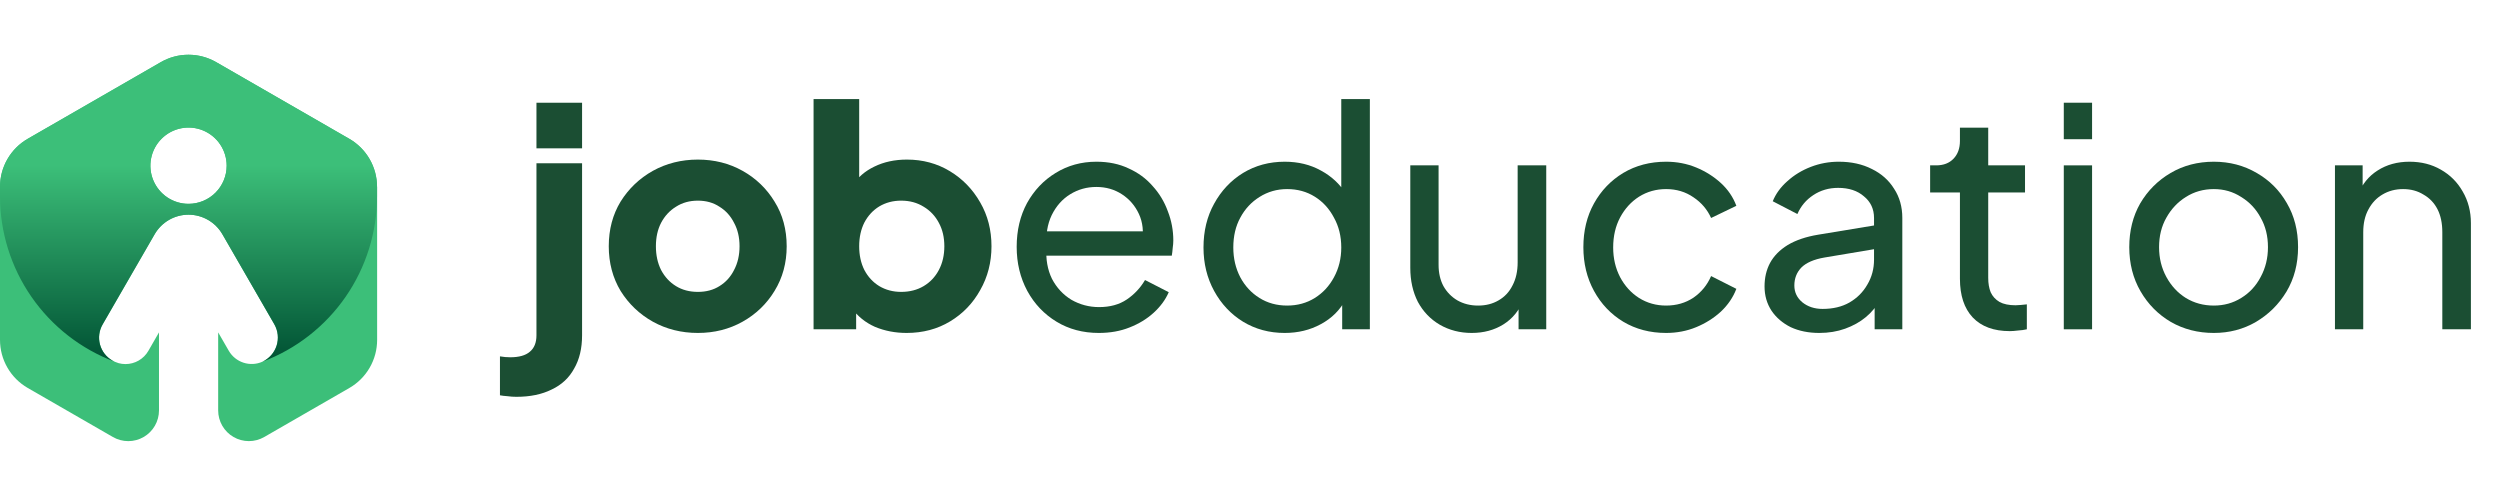
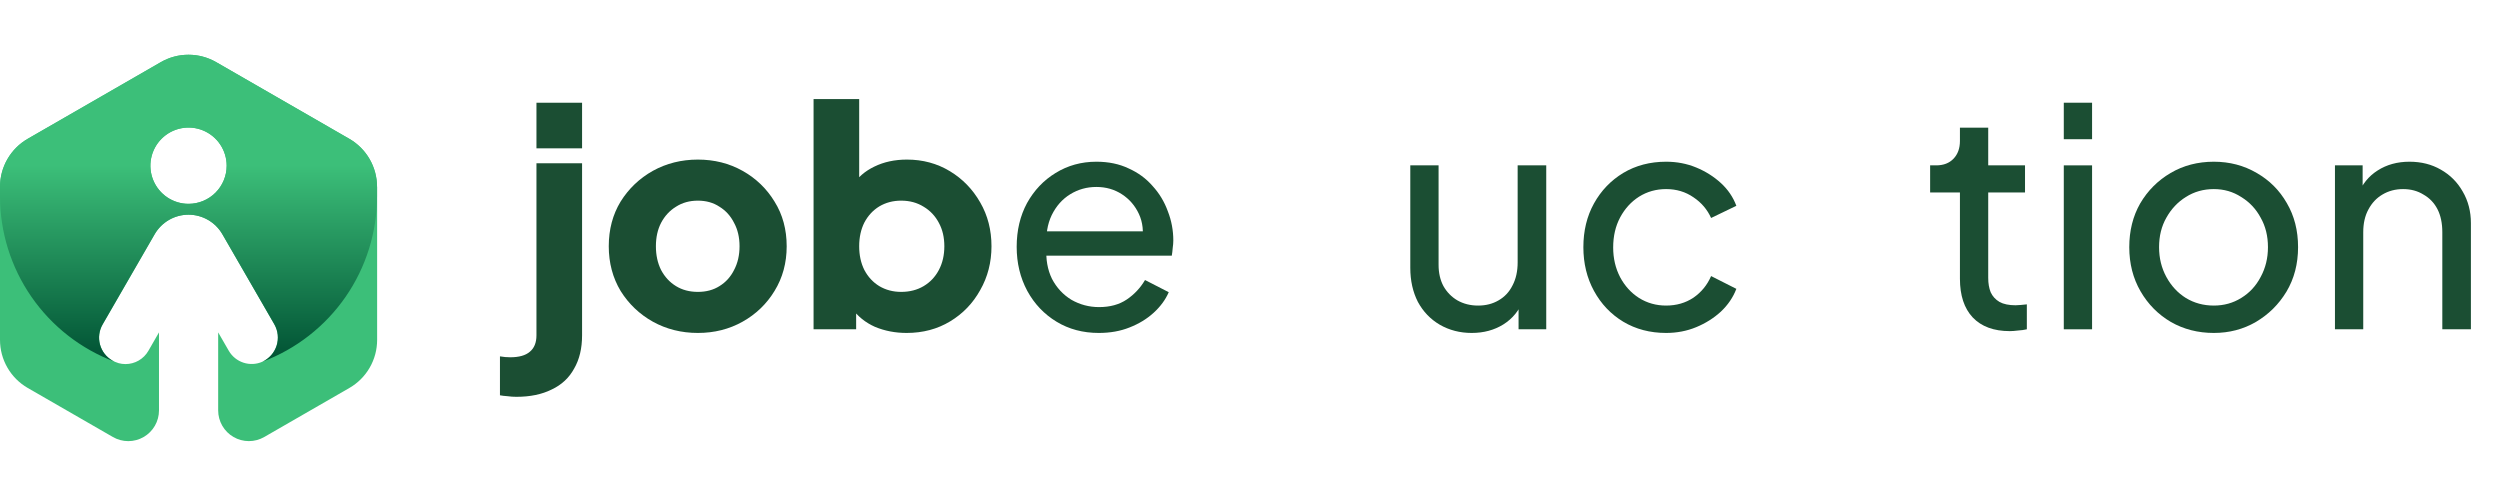
<svg xmlns="http://www.w3.org/2000/svg" viewBox="0 0 411 81" fill="none">
  <path d="M383.867 54.136V27.186H388.417V32.436L387.667 31.986C388.334 30.286 389.401 28.969 390.867 28.036C392.367 27.069 394.117 26.586 396.117 26.586C398.051 26.586 399.767 27.019 401.267 27.886C402.801 28.753 404.001 29.953 404.867 31.486C405.767 33.019 406.217 34.753 406.217 36.686V54.136H401.517V38.186C401.517 36.686 401.251 35.419 400.717 34.386C400.184 33.353 399.417 32.553 398.417 31.986C397.451 31.386 396.334 31.086 395.067 31.086C393.801 31.086 392.667 31.386 391.667 31.986C390.701 32.553 389.934 33.369 389.367 34.436C388.801 35.469 388.517 36.719 388.517 38.186V54.136H383.867Z" fill="#1B4E33" />
  <path d="M363.952 54.736C361.352 54.736 359.002 54.136 356.902 52.936C354.802 51.703 353.136 50.019 351.902 47.886C350.669 45.753 350.052 43.336 350.052 40.636C350.052 37.936 350.652 35.536 351.852 33.436C353.086 31.336 354.752 29.669 356.852 28.436C358.952 27.203 361.319 26.586 363.952 26.586C366.552 26.586 368.902 27.203 371.002 28.436C373.102 29.636 374.752 31.286 375.952 33.386C377.186 35.486 377.802 37.903 377.802 40.636C377.802 43.369 377.169 45.803 375.902 47.936C374.636 50.036 372.952 51.703 370.852 52.936C368.786 54.136 366.486 54.736 363.952 54.736ZM363.952 50.236C365.619 50.236 367.119 49.819 368.452 48.986C369.819 48.153 370.886 47.003 371.652 45.536C372.452 44.069 372.852 42.436 372.852 40.636C372.852 38.803 372.452 37.186 371.652 35.786C370.886 34.353 369.819 33.219 368.452 32.386C367.119 31.519 365.619 31.086 363.952 31.086C362.252 31.086 360.719 31.519 359.352 32.386C358.019 33.219 356.952 34.353 356.152 35.786C355.352 37.186 354.952 38.803 354.952 40.636C354.952 42.436 355.352 44.069 356.152 45.536C356.952 47.003 358.019 48.153 359.352 48.986C360.719 49.819 362.252 50.236 363.952 50.236Z" fill="#1B4E33" />
  <path d="M339.287 54.136V27.186H343.937V54.136H339.287ZM339.287 22.886V16.886H343.937V22.886H339.287Z" fill="#1B4E33" />
  <path d="M330.413 54.436C327.78 54.436 325.746 53.686 324.313 52.186C322.913 50.686 322.213 48.57 322.213 45.836V31.636H317.313V27.186H318.313C319.513 27.186 320.463 26.82 321.163 26.086C321.863 25.353 322.213 24.386 322.213 23.186V20.986H326.863V27.186H332.913V31.636H326.863V45.686C326.863 46.586 326.996 47.37 327.263 48.036C327.563 48.703 328.046 49.236 328.713 49.636C329.38 50.003 330.263 50.186 331.363 50.186C331.596 50.186 331.88 50.17 332.213 50.136C332.58 50.103 332.913 50.07 333.213 50.036V54.136C332.78 54.236 332.296 54.303 331.763 54.336C331.23 54.403 330.78 54.436 330.413 54.436Z" fill="#1B4E33" />
-   <path d="M299.091 54.736C297.325 54.736 295.758 54.419 294.391 53.786C293.058 53.119 292.008 52.219 291.241 51.086C290.475 49.919 290.091 48.586 290.091 47.086C290.091 45.653 290.391 44.369 290.991 43.236C291.625 42.069 292.591 41.086 293.891 40.286C295.225 39.486 296.891 38.919 298.891 38.586L308.891 36.936V40.836L299.941 42.336C298.208 42.636 296.941 43.186 296.141 43.986C295.375 44.786 294.991 45.769 294.991 46.936C294.991 48.036 295.425 48.953 296.291 49.686C297.191 50.419 298.308 50.786 299.641 50.786C301.341 50.786 302.808 50.436 304.041 49.736C305.308 49.003 306.291 48.019 306.991 46.786C307.725 45.553 308.091 44.186 308.091 42.686V35.836C308.091 34.369 307.541 33.186 306.441 32.286C305.375 31.353 303.958 30.886 302.191 30.886C300.658 30.886 299.291 31.286 298.091 32.086C296.925 32.853 296.058 33.886 295.491 35.186L291.441 33.086C291.941 31.853 292.741 30.753 293.841 29.786C294.941 28.786 296.225 28.003 297.691 27.436C299.158 26.869 300.691 26.586 302.291 26.586C304.358 26.586 306.175 26.986 307.741 27.786C309.308 28.553 310.525 29.636 311.391 31.036C312.291 32.403 312.741 34.003 312.741 35.836V54.136H308.191V49.036L309.041 49.336C308.475 50.403 307.708 51.336 306.741 52.136C305.775 52.936 304.641 53.569 303.341 54.036C302.041 54.503 300.625 54.736 299.091 54.736Z" fill="#1B4E33" />
  <path d="M273.906 54.736C271.273 54.736 268.923 54.119 266.856 52.886C264.823 51.653 263.223 49.969 262.056 47.836C260.889 45.703 260.306 43.303 260.306 40.636C260.306 37.936 260.889 35.536 262.056 33.436C263.223 31.336 264.823 29.669 266.856 28.436C268.923 27.203 271.273 26.586 273.906 26.586C275.673 26.586 277.323 26.903 278.856 27.536C280.389 28.169 281.739 29.019 282.906 30.086C284.073 31.153 284.923 32.403 285.456 33.836L281.306 35.836C280.673 34.436 279.706 33.303 278.406 32.436C277.106 31.536 275.606 31.086 273.906 31.086C272.273 31.086 270.789 31.503 269.456 32.336C268.156 33.169 267.123 34.303 266.356 35.736C265.589 37.169 265.206 38.819 265.206 40.686C265.206 42.486 265.589 44.119 266.356 45.586C267.123 47.019 268.156 48.153 269.456 48.986C270.789 49.819 272.273 50.236 273.906 50.236C275.606 50.236 277.106 49.803 278.406 48.936C279.706 48.036 280.673 46.853 281.306 45.386L285.456 47.486C284.923 48.886 284.073 50.136 282.906 51.236C281.739 52.303 280.389 53.153 278.856 53.786C277.323 54.419 275.673 54.736 273.906 54.736Z" fill="#1B4E33" />
  <path d="M241.952 54.736C240.019 54.736 238.269 54.286 236.702 53.386C235.169 52.486 233.969 51.236 233.102 49.636C232.269 48.003 231.852 46.136 231.852 44.036V27.186H236.502V43.536C236.502 44.869 236.769 46.036 237.302 47.036C237.869 48.036 238.635 48.819 239.602 49.386C240.602 49.953 241.735 50.236 243.002 50.236C244.269 50.236 245.385 49.953 246.352 49.386C247.352 48.819 248.119 48.003 248.652 46.936C249.219 45.869 249.502 44.603 249.502 43.136V27.186H254.202V54.136H249.652V48.886L250.402 49.336C249.769 51.036 248.685 52.369 247.152 53.336C245.652 54.269 243.919 54.736 241.952 54.736Z" fill="#1B4E33" />
-   <path d="M211.205 54.736C208.672 54.736 206.388 54.12 204.355 52.886C202.355 51.653 200.772 49.969 199.605 47.836C198.438 45.703 197.855 43.319 197.855 40.686C197.855 37.986 198.438 35.586 199.605 33.486C200.772 31.353 202.355 29.669 204.355 28.436C206.388 27.203 208.672 26.586 211.205 26.586C213.438 26.586 215.422 27.07 217.155 28.036C218.888 28.97 220.255 30.236 221.255 31.836L220.505 32.986V16.286H225.205V54.136H220.655V48.386L221.255 49.186C220.322 50.953 218.955 52.319 217.155 53.286C215.388 54.253 213.405 54.736 211.205 54.736ZM211.605 50.236C213.305 50.236 214.822 49.819 216.155 48.986C217.488 48.153 218.538 47.02 219.305 45.586C220.105 44.12 220.505 42.486 220.505 40.686C220.505 38.853 220.105 37.219 219.305 35.786C218.538 34.319 217.488 33.169 216.155 32.336C214.822 31.503 213.305 31.086 211.605 31.086C209.938 31.086 208.422 31.52 207.055 32.386C205.722 33.219 204.672 34.353 203.905 35.786C203.138 37.186 202.755 38.819 202.755 40.686C202.755 42.486 203.138 44.12 203.905 45.586C204.672 47.02 205.722 48.153 207.055 48.986C208.388 49.819 209.905 50.236 211.605 50.236Z" fill="#1B4E33" />
  <path d="M180.642 54.736C178.042 54.736 175.725 54.119 173.692 52.886C171.659 51.653 170.059 49.969 168.892 47.836C167.725 45.669 167.142 43.253 167.142 40.586C167.142 37.886 167.709 35.486 168.842 33.386C170.009 31.286 171.575 29.636 173.542 28.436C175.542 27.203 177.775 26.586 180.242 26.586C182.242 26.586 184.009 26.953 185.542 27.686C187.109 28.386 188.425 29.353 189.492 30.586C190.592 31.786 191.425 33.169 191.992 34.736C192.592 36.269 192.892 37.869 192.892 39.536C192.892 39.903 192.859 40.319 192.792 40.786C192.759 41.219 192.709 41.636 192.642 42.036H170.542V38.036H189.942L187.742 39.836C188.042 38.103 187.875 36.553 187.242 35.186C186.609 33.819 185.675 32.736 184.442 31.936C183.209 31.136 181.809 30.736 180.242 30.736C178.675 30.736 177.242 31.136 175.942 31.936C174.642 32.736 173.625 33.886 172.892 35.386C172.192 36.853 171.909 38.603 172.042 40.636C171.909 42.603 172.209 44.336 172.942 45.836C173.709 47.303 174.775 48.453 176.142 49.286C177.542 50.086 179.059 50.486 180.692 50.486C182.492 50.486 184.009 50.069 185.242 49.236C186.475 48.403 187.475 47.336 188.242 46.036L192.142 48.036C191.609 49.269 190.775 50.403 189.642 51.436C188.542 52.436 187.225 53.236 185.692 53.836C184.192 54.436 182.509 54.736 180.642 54.736Z" fill="#1B4E33" />
  <path d="M149.05 54.736C147.183 54.736 145.45 54.403 143.85 53.736C142.283 53.036 141.016 52.02 140.05 50.686L140.75 49.136V54.136H133.75V16.286H141.25V32.036L140.1 30.536C141 29.169 142.216 28.119 143.75 27.386C145.316 26.619 147.1 26.236 149.1 26.236C151.7 26.236 154.05 26.869 156.15 28.136C158.25 29.403 159.916 31.119 161.15 33.286C162.383 35.419 163 37.819 163 40.486C163 43.12 162.383 45.52 161.15 47.686C159.95 49.853 158.3 51.569 156.2 52.836C154.1 54.103 151.716 54.736 149.05 54.736ZM148.15 47.986C149.55 47.986 150.783 47.669 151.85 47.036C152.916 46.403 153.75 45.52 154.35 44.386C154.95 43.253 155.25 41.953 155.25 40.486C155.25 39.02 154.95 37.736 154.35 36.636C153.75 35.503 152.916 34.62 151.85 33.986C150.783 33.319 149.55 32.986 148.15 32.986C146.816 32.986 145.616 33.303 144.55 33.936C143.516 34.569 142.7 35.453 142.1 36.586C141.533 37.719 141.25 39.02 141.25 40.486C141.25 41.953 141.533 43.253 142.1 44.386C142.7 45.52 143.516 46.403 144.55 47.036C145.616 47.669 146.816 47.986 148.15 47.986Z" fill="#1B4E33" />
  <path d="M114.731 54.736C112.031 54.736 109.564 54.12 107.331 52.886C105.131 51.653 103.364 49.97 102.031 47.836C100.731 45.67 100.081 43.22 100.081 40.486C100.081 37.72 100.731 35.27 102.031 33.136C103.364 31.003 105.131 29.32 107.331 28.086C109.564 26.853 112.031 26.236 114.731 26.236C117.431 26.236 119.881 26.853 122.081 28.086C124.281 29.32 126.031 31.003 127.331 33.136C128.664 35.27 129.331 37.72 129.331 40.486C129.331 43.22 128.664 45.67 127.331 47.836C126.031 49.97 124.281 51.653 122.081 52.886C119.881 54.12 117.431 54.736 114.731 54.736ZM114.731 47.986C116.098 47.986 117.281 47.67 118.281 47.036C119.314 46.403 120.114 45.52 120.681 44.386C121.281 43.253 121.581 41.953 121.581 40.486C121.581 39.02 121.281 37.736 120.681 36.636C120.114 35.503 119.314 34.62 118.281 33.986C117.281 33.32 116.098 32.986 114.731 32.986C113.364 32.986 112.164 33.32 111.131 33.986C110.098 34.62 109.281 35.503 108.681 36.636C108.114 37.736 107.831 39.02 107.831 40.486C107.831 41.953 108.114 43.253 108.681 44.386C109.281 45.52 110.098 46.403 111.131 47.036C112.164 47.67 113.364 47.986 114.731 47.986Z" fill="#1B4E33" />
  <path d="M84.893 65.236C84.393 65.236 83.909 65.203 83.443 65.136C82.943 65.103 82.526 65.053 82.193 64.986V58.586C82.76 58.686 83.326 58.736 83.893 58.736C85.326 58.736 86.393 58.436 87.093 57.836C87.826 57.236 88.193 56.336 88.193 55.136V26.836H95.693V55.136C95.693 57.27 95.26 59.086 94.393 60.586C93.559 62.12 92.326 63.27 90.693 64.036C89.093 64.836 87.159 65.236 84.893 65.236ZM88.193 24.386V16.886H95.693V24.386H88.193Z" fill="#1B4E33" />
  <path d="M61.989 30.723C61.99 29.121 61.569 27.547 60.769 26.159C59.968 24.771 58.816 23.619 57.429 22.818L35.548 10.222C34.162 9.421 32.589 9 30.989 9C29.388 9 27.815 9.421 26.429 10.222L4.56 22.818C3.172 23.619 2.02 24.771 1.22 26.159C0.419 27.547 -0.001 29.121 3.29056e-06 30.723V32.239V55.875C-0.001 57.477 0.419 59.052 1.22 60.439C2.02 61.827 3.172 62.98 4.56 63.781L18.564 71.846C19.331 72.289 20.203 72.522 21.089 72.522C21.976 72.522 22.847 72.288 23.615 71.845C24.383 71.401 25.02 70.763 25.463 69.995C25.906 69.226 26.139 68.355 26.138 67.468V54.644L24.394 57.676C24.014 58.339 23.465 58.889 22.803 59.272C22.142 59.654 21.391 59.855 20.627 59.854C20.242 59.855 19.858 59.803 19.487 59.7C19.271 59.634 19.06 59.556 18.854 59.466C18.729 59.403 18.598 59.346 18.472 59.272C17.976 58.989 17.541 58.61 17.191 58.157C16.842 57.705 16.585 57.188 16.437 56.636C16.288 56.084 16.25 55.508 16.324 54.941C16.399 54.374 16.584 53.828 16.871 53.333L25.42 38.514C25.984 37.535 26.796 36.722 27.774 36.157C28.752 35.591 29.862 35.294 30.991 35.294C32.121 35.294 33.231 35.591 34.209 36.157C35.187 36.722 35.999 37.535 36.563 38.514L45.112 53.333C45.411 53.861 45.598 54.445 45.659 55.048C45.721 55.652 45.656 56.261 45.47 56.839C45.283 57.416 44.979 57.948 44.576 58.401C44.173 58.854 43.68 59.219 43.129 59.472C42.15 59.903 41.047 59.958 40.03 59.626C39.014 59.295 38.154 58.601 37.617 57.676L35.867 54.644V67.468C35.867 68.354 36.1 69.225 36.543 69.992C36.986 70.76 37.622 71.397 38.389 71.841C39.156 72.284 40.026 72.518 40.912 72.519C41.798 72.52 42.669 72.288 43.437 71.846L57.44 63.781C58.828 62.98 59.98 61.827 60.78 60.439C61.581 59.052 62.001 57.477 62 55.875V32.273V30.723H61.989ZM30.994 33.51C29.754 33.51 28.542 33.142 27.511 32.454C26.48 31.765 25.677 30.785 25.202 29.64C24.727 28.494 24.603 27.234 24.845 26.018C25.087 24.801 25.684 23.684 26.561 22.808C27.438 21.931 28.555 21.334 29.771 21.092C30.987 20.85 32.248 20.974 33.394 21.448C34.539 21.923 35.518 22.727 36.207 23.758C36.896 24.788 37.264 26.001 37.264 27.241C37.264 28.904 36.603 30.498 35.428 31.674C34.252 32.85 32.657 33.51 30.994 33.51Z" fill="#3CBF79" />
  <path d="M57.417 22.818L35.548 10.222C34.162 9.421 32.589 9 30.989 9C29.388 9 27.815 9.421 26.429 10.222L4.56 22.818C3.172 23.619 2.02 24.771 1.22 26.159C0.419 27.547 -0.001 29.121 3.29056e-06 30.723V32.239C-0.002 38.155 1.8 43.93 5.167 48.794C8.534 53.658 13.305 57.38 18.843 59.46C18.717 59.398 18.586 59.341 18.461 59.267C17.966 58.982 17.533 58.603 17.185 58.15C16.837 57.698 16.582 57.181 16.435 56.63C16.287 56.079 16.249 55.504 16.324 54.938C16.399 54.373 16.585 53.827 16.871 53.333L25.42 38.514C25.984 37.535 26.796 36.722 27.774 36.157C28.752 35.591 29.862 35.294 30.991 35.294C32.121 35.294 33.231 35.591 34.209 36.157C35.187 36.722 35.999 37.535 36.563 38.514L45.112 53.333C45.411 53.861 45.598 54.445 45.659 55.048C45.721 55.652 45.656 56.261 45.47 56.839C45.283 57.416 44.979 57.948 44.576 58.401C44.173 58.854 43.68 59.219 43.129 59.472C48.67 57.392 53.445 53.67 56.814 48.804C60.183 43.937 61.987 38.158 61.983 32.239V30.723C61.984 29.12 61.562 27.546 60.761 26.158C59.959 24.77 58.806 23.618 57.417 22.818ZM30.994 33.51C29.754 33.51 28.542 33.142 27.511 32.454C26.48 31.765 25.677 30.785 25.202 29.64C24.727 28.494 24.603 27.234 24.845 26.018C25.087 24.801 25.684 23.684 26.561 22.808C27.438 21.931 28.555 21.334 29.771 21.092C30.987 20.85 32.248 20.974 33.394 21.448C34.539 21.923 35.518 22.727 36.207 23.758C36.896 24.788 37.264 26.001 37.264 27.241C37.264 28.904 36.603 30.498 35.428 31.674C34.252 32.85 32.657 33.51 30.994 33.51Z" fill="url(#paint0_linear_3778_1835)" />
  <defs>
    <linearGradient id="paint0_linear_3778_1835" x1="30.994" y1="59.472" x2="30.994" y2="9.002" gradientUnits="userSpaceOnUse">
      <stop stop-color="#005133" />
      <stop offset="0.64" stop-color="#3CBF79" />
    </linearGradient>
  </defs>
</svg>